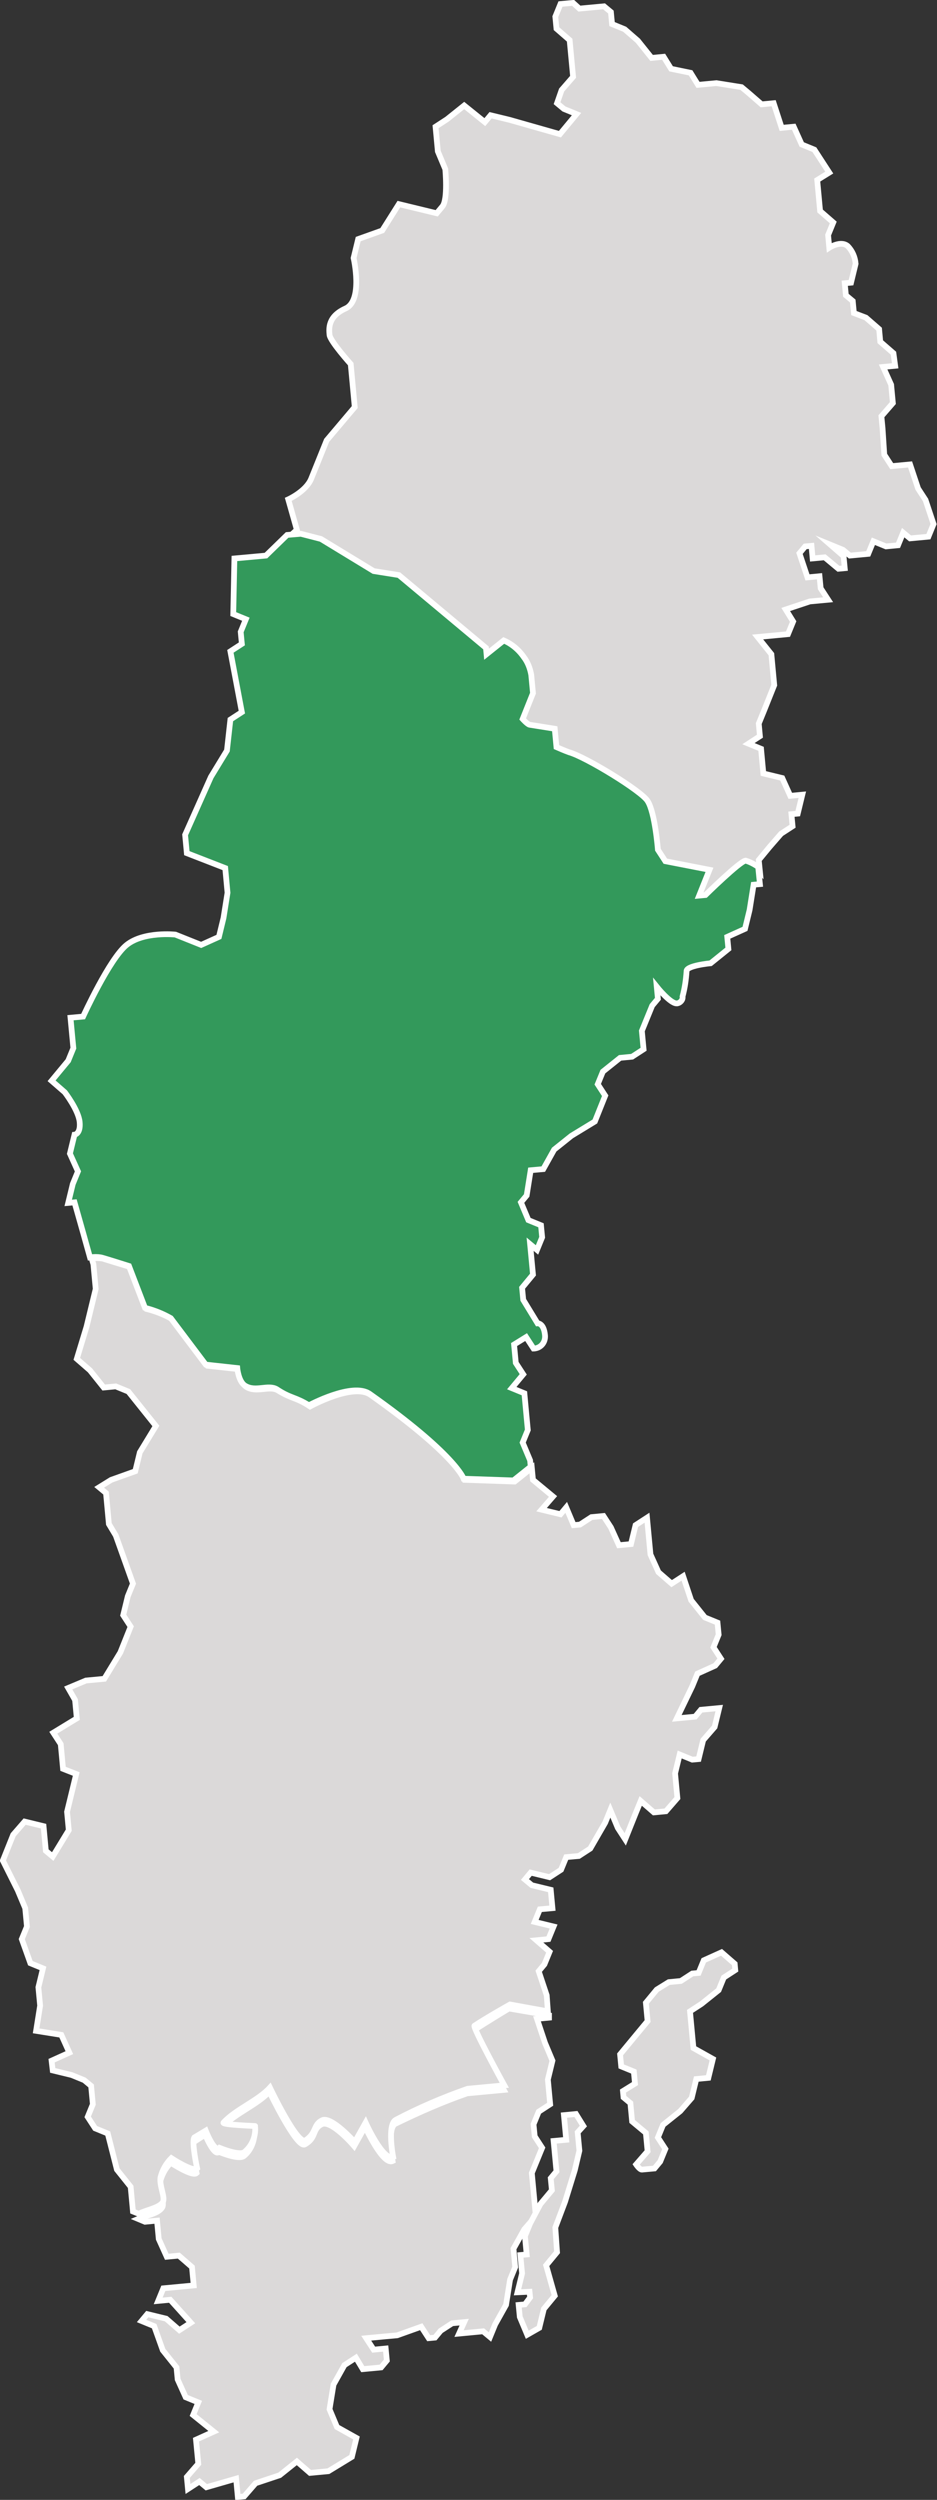
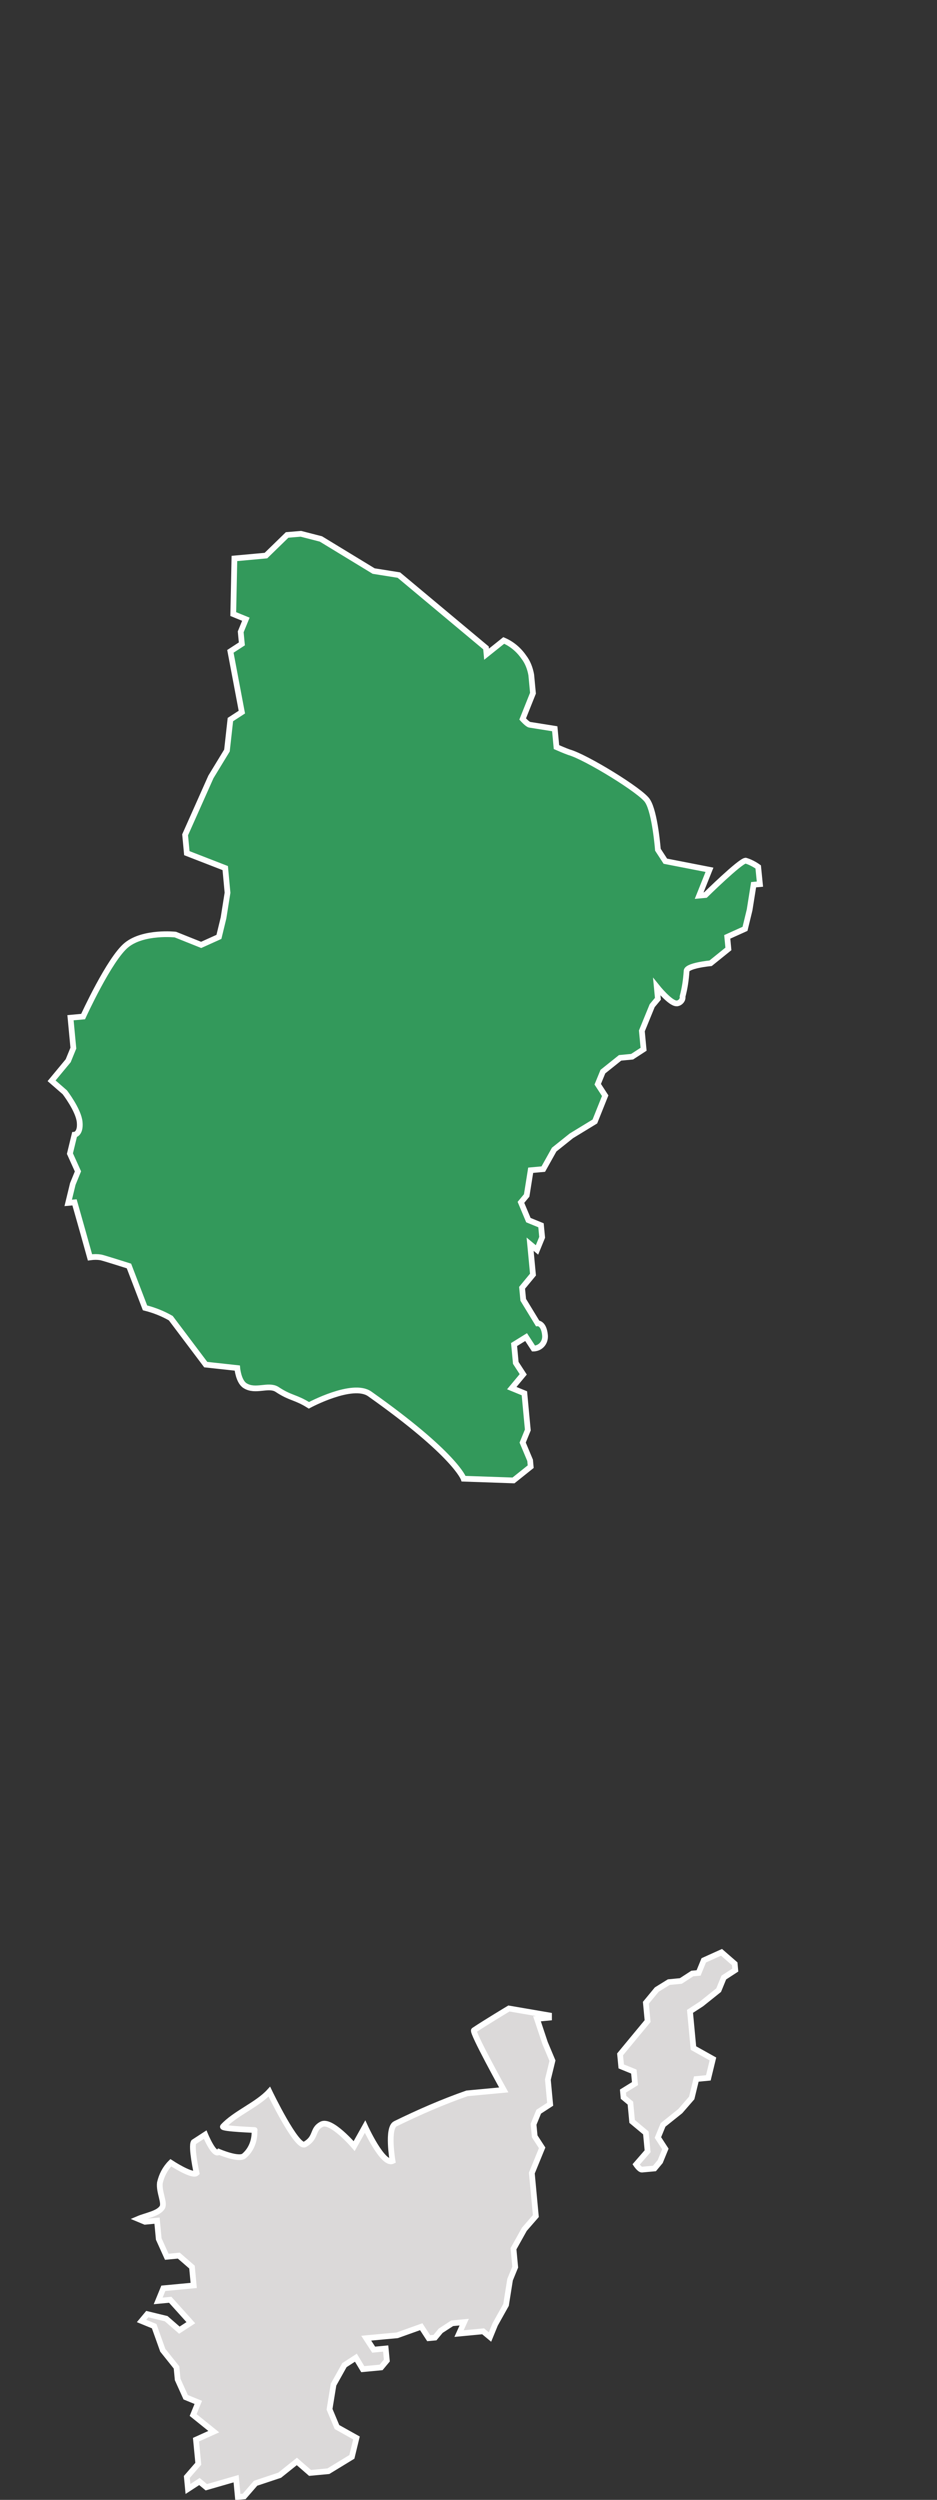
<svg xmlns="http://www.w3.org/2000/svg" version="1.1" id="Lager_1" x="0px" y="0px" viewBox="0 0 163.5 436" style="enable-background:new 0 0 163.5 436;" xml:space="preserve">
  <rect x="0" y="0" width="163.5" height="436" fill="#333333" stroke="none" />
  <style type="text/css">
	.st0{fill:#DBD9D9;stroke:#FFFFFF;stroke-miterlimit:10;}
	.st1{fill:#CECECE;}
	.st2{fill:#33995B;stroke:#FFFFFF;stroke-miterlimit:10;}
</style>
  <g id="Page-1">
    <g id="elguiden_animation_1">
      <g id="Group">
        <g id="Karta">
          <path id="Combined-Shape" class="st0" d="M95.8,351.5v0.4l-2.1,0.2l1.4,4.2l1.3,3.1l-0.8,3.3l0.4,4.3l-2,1.3l-0.9,2.2l0.2,2.1      l1.3,2l-0.9,2.2l-0.9,2.2l0.4,4.3l0.3,3.2l-2,2.3l-1.9,3.4l0.3,3.2l-0.9,2.2l-0.7,4.4l-1.9,3.4l-0.9,2.2l-1.2-1l-2.1,0.2      l-2.1,0.2L81,405l-2.1,0.2l-2,1.3l-1,1.2l-1.1,0.1l-1.3-2l-4.2,1.5l-2.2,0.2l-3.2,0.3l1.3,2l2.1-0.2l0.2,2.1l-1,1.2l-3.2,0.3      l-1.2-2l-2,1.3l-1.9,3.4l-0.7,4.3l1.3,3.1l3.4,1.9l-0.8,3.3l-4.1,2.5l-3.2,0.3l-2.3-2l-3,2.4l-4.2,1.4l-2,2.3l-1.1,0.1l-0.3-3.2      l-5.2,1.5l-1.2-1l-2,1.3l-0.2-2.1l2-2.3l-0.2-2.1l-0.2-2.1l3.1-1.4l-3.6-2.9l0.9-2.2l-2.2-0.9l-1.4-3.1l-0.2-2.1l-2.4-3      l-1.5-4.2l-2.2-0.9l1-1.2l3.3,0.8l2.3,2l2-1.3l-3.6-4l-2.1,0.2l0.9-2.2l3.2-0.3l2.1-0.2l-0.3-3.2l-2.3-2l-2.1,0.2l-1.4-3.1      l-0.3-3.2l-2.1,0.2l-1.2-0.5c1.4-0.6,3.5-0.9,4.2-2c0.5-0.8-0.6-2.7-0.4-4.3c0.3-1.3,0.9-2.5,1.9-3.5c0,0,3.8,2.5,4.5,1.8      c0,0-1-4.6-0.5-5.4l2-1.3c0,0,1.6,3.9,2.4,3c0,0,3.5,1.5,4.4,0.7c1.3-1.1,1.9-2.8,1.8-4.5c0.6,0-5.8-0.2-5.5-0.6      c2.1-2.3,6-3.8,8.1-6.1c0,0,4.8,10,6.2,9.2c2.1-1.2,1.2-2.6,2.9-3.5s5.7,3.8,5.7,3.8l1.9-3.4c0,0,3.1,6.8,4.8,6      c0,0-1-5.8,0.5-6.5c4.1-2,8.2-3.8,12.5-5.3l6.4-0.6c0,0-5.6-10.1-5.2-10.4c2.1-1.4,6.1-3.8,6.1-3.8L95.8,351.5z" />
-           <path id="Combined-Shape-2" class="st0" d="M132.6,152l-0.2-2l1.9-2.3l2-2.3l2-1.3l-0.2-2.1l1.1-0.1l0.8-3.3l-2.1,0.2l-1.4-3.1      l-3.3-0.8l-0.4-4.3l-2.2-0.9l2-1.3l-0.2-2.2l0.9-2.2l1.8-4.5l-0.5-5.4l-2.4-3l3.2-0.3l2.1-0.2l0.9-2.2l-1.3-2.1l4.2-1.4l3.2-0.3      l-1.3-2l-0.2-2.1l-2.1,0.2l-1.4-4.2l1-1.2l1.1-0.1l0.2,2.2l2.1-0.2l1.2,1l1.2,1l1.1-0.1l-0.2-2.1l-2.3-2l2.2,0.9l1.2,1l3.2-0.3      l0.9-2.2l2.2,0.9l2.1-0.2l0.9-2.2l1.2,1l3.2-0.3l0.9-2.2l-1.4-4.2l-1.3-2l-1.4-4.2l-3.2,0.3l-1.3-2l-0.3-4.6l-0.2-2.1l2-2.3      l-0.3-3.2l-1.4-3.1l2.1-0.2l-0.3-2.2l-2.3-2l-0.2-2.2l-2.3-2l-2.1-0.8l-0.2-2.1l-1.2-1l-0.2-2.1l1.1-0.1l0.8-3.3      c-0.1-1.2-0.6-2.3-1.4-3.1c-1.2-1-3.2,0.3-3.2,0.3l-0.2-2.2l0.9-2.2l-2.3-2l-0.5-5.4l2.1-1.3l-1.3-2l-1.3-2l-2.2-0.9l-1.4-3.1      l-2.1,0.2L135,18l-2.1,0.2l-2.3-2l-1.2-1l-4.4-0.7l-3.2,0.3l-1.3-2.1l-3.4-0.7l-1.3-2.1l-2.1,0.2l-2.4-3l-2.3-2l-2.2-0.9      l-0.2-2.1l-1.2-1l-4.3,0.4l-1.1-1l-2.2,0.2l-0.9,2.2l0.2,2.1l2.3,2l0.6,6.4l-2,2.3L97.2,18l1.2,1l2.2,0.9l-2.9,3.5l-8.8-2.5      l-3.3-0.8l-1,1.2L81,18.4l-3,2.4l-2,1.3l0.4,4.3l1.3,3.1c0,0,0.5,5.3-0.5,6.5l-1,1.2l-6.6-1.6l-2.9,4.6l-4.2,1.5l-0.8,3.3      c0,0,1.7,7.4-1.4,8.8s-2.9,3.5-2.8,4.6s3.7,5.1,3.7,5.1l0.7,7.5l-4.9,5.8l-2.7,6.7c-0.9,2.2-4,3.6-4,3.6l1.5,5.3l-1.3,1.2      l2.5,0.7l2.1-0.2l4.6,3.2l5.7,3l4.4,0.8l14,11.8l0.2,2.3l1.1-0.1l1.9-2.5c0,0,3.3,0.9,4.6,3.2s0.5,5.9,0.5,5.9l-1.8,3.7l0.1,1.2      l5.5,0.7l0.3,3.5c0,0,5.7,3.1,9.1,5.1s5.7,3.1,6.9,5.3s1.8,8.1,1.8,8.1l1.2,1.1l4.4,0.8l3.3,0.9l-1.7,4.9l1.1-0.1l4.1-2.7      c2-1.4,2.9-3.8,5.2-2.8C131.9,151.4,132.3,151.7,132.6,152z" />
-           <polygon id="Path-6" class="st0" points="92,407.2 90.7,404.1 90.5,402 91.6,401.9 92.5,400.7 92.4,399.7 90.3,399.8       91.1,396.5 90.8,393.3 91.9,393.2 91.6,390 92.5,387.8 94.3,384.4 96.3,382 96.1,379.9 97.1,378.7 96.6,373.4 98.8,373.2       98.4,368.9 100.5,368.7 101.8,370.8 100.8,371.9 101.1,375.1 100.3,378.5 98.6,384 96.9,388.5 97.2,392.8 95.3,395.1       96.8,400.4 94.9,402.7 94.1,406     " />
          <path id="Path-7" class="st0" d="M111,377.5l2-2.3l-0.3-3.2l-1.2-1l-1.2-1l-0.3-3.2l-1.2-1l-0.1-1.1l2.1-1.3l-0.2-2.1l-2.2-0.9      l-0.2-2.1l1.9-2.3l2.9-3.5l-0.3-3.2l1.9-2.3l2.1-1.3l2.1-0.2l2-1.3l1.1-0.1l0.9-2.2l3.1-1.4l2.3,2l0.1,1.1l-2,1.3l-0.9,2.2      l-3,2.4l-2,1.3l0.6,6.4l3.4,1.9l-0.8,3.3l-2.1,0.2l-0.8,3.3l-2,2.3l-3,2.4l-0.9,2.2l1.3,2l-0.9,2.2l-1,1.2l-1.1,0.1l-1.1,0.1      C111.6,378.4,111,377.5,111,377.5z" />
-           <path id="Combined-Shape-3" class="st0" d="M92.8,256l0.2,2.1l3.5,2.9l-2,2.3l3.3,0.8l1-1.2l1.3,3.1l1.1-0.1l2-1.3l2.1-0.2      l1.3,2l1.4,3.1l2.1-0.2l0.8-3.3l2-1.3l0.6,6.4l1.4,3.1l2.3,2l2-1.3l1.4,4.2l2.4,3l2.2,0.9l0.2,2.1l-0.9,2.2l1.3,2l-1,1.2      l-3.1,1.4l-0.9,2.2l-2.7,5.6l3.2-0.3l1-1.2l3.2-0.3l-0.8,3.3l-2,2.3l-0.8,3.3l-1.1,0.1l-2.2-0.9l-0.8,3.3l0.4,4.3l-2,2.3      l-2.1,0.2l-2.3-2l-0.9,2.2l-1.8,4.5l-1.3-2l-1.3-3.1l-0.9,2.2l-2.6,4.5l-2,1.3l-2.2,0.2l-0.9,2.2l-2,1.3l-3.3-0.8l-1,1.2l1.2,1      l3.3,0.8l0.3,3.2l-2.2,0.2l-0.9,2.2l3.3,0.8l-0.9,2.2l-2.1,0.2l2.3,2l-0.9,2.2l-1,1.2l1.4,4.2l0.2,2.8l-6.6-1.2      c0,0-4.1,2.3-6.2,3.7c-0.4,0.2,5.2,10.4,5.2,10.4l-6.4,0.6c-4.3,1.5-8.5,3.3-12.5,5.4c-1.6,0.8-0.5,6.5-0.5,6.5      c-1.8,0.7-4.8-6-4.8-6l-1.9,3.4c0,0-4.1-4.6-5.7-3.8s-0.9,2.2-2.9,3.5c-1.4,0.9-6.2-9.2-6.2-9.2c-2.1,2.3-6,3.8-8.1,6.1      c-0.4,0.4,6,0.6,5.5,0.6c0.2,1.7-0.5,3.4-1.8,4.5c-0.8,0.8-4.4-0.7-4.4-0.7c-0.9,0.9-2.4-3-2.4-3l-2,1.2      c-0.5,0.8,0.5,5.4,0.5,5.4c-0.7,0.7-4.5-1.8-4.5-1.8c-0.9,0.9-1.6,2.1-1.9,3.4c-0.2,1.5,0.9,3.5,0.4,4.3c-0.7,1-2.8,1.3-4.2,2      l-1-0.4l-0.4-4.3l-2.4-3l-1.6-6.3l-2.2-0.9l-1.3-2l0.9-2.2l-0.3-3.2l-1.2-1l-2.2-0.9l-3.3-0.8L9,359.4l3.1-1.4l-1.4-3.1      l-4.4-0.7l0.7-4.4l-0.3-3.2l0.8-3.3l-2.2-0.9l-1.5-4.2l0.9-2.2l-0.3-3.2l-1.3-3.1l-2.6-5.2l1.8-4.5l2-2.3l3.3,0.8l0.4,4.3l1.2,1      l2.8-4.6l-0.3-3.2l0.8-3.3l0.8-3.3l-2.3-0.9l-0.4-4.3l-1.3-2l4.1-2.5l-0.3-3.2l-1.2-2.1l3.1-1.3l3.2-0.3l2.8-4.6l1.8-4.5l-1.3-2      l0.8-3.3l0.9-2.2l-1.5-4.2l-1.5-4.2l-1.2-2l-0.5-5.4l-1.2-1l2.1-1.3l4.2-1.5l0.8-3.3l2.8-4.6l-2.4-3l-2.4-3l-2.2-0.9l-2.1,0.2      l-2.4-3l-2.3-2l1.7-5.6l1.6-6.6l-0.4-4.3l-0.3-1c0.6-0.1,1.2-0.1,1.9,0c0.6,0.2,4.9,1.5,4.9,1.5l2.8,7.3c1.6,0.4,3.1,1,4.5,1.8      l6.1,8.1l5.5,0.6c0,0,0.2,2.4,1.3,3.1c1.8,1.1,4-0.3,5.5,0.6c2.4,1.5,3.2,1.2,5.6,2.8c0,0,7.6-4.2,10.6-2      c15,10.6,16.4,14.8,16.4,14.8l8.7,0.3L92.8,256z" />
        </g>
      </g>
    </g>
  </g>
  <path id="Combined-Shape-4" class="st1" d="M132.3,151.2l0.3,3l-1.1,0.1l-0.7,4.4L130,162l-3.1,1.4l0.2,2.1L124,168  c0,0-4.3,0.4-4.2,1.4c-0.1,1.5-0.3,2.9-0.7,4.4c0.1,0.6-0.4,1.1-0.9,1.2c0,0,0,0-0.1,0c-1.1,0.1-3.5-2.9-3.5-2.9l0.2,2.1l-1,1.2  l-0.9,2.2l-0.9,2.2l0.3,3.2l-2,1.3l-2.1,0.2l-3,2.4l-0.9,2.2l1.3,2l-1.8,4.5l-4.1,2.5l-3,2.4l-1.9,3.4l-2.2,0.2l-0.7,4.4l-1,1.2  l1.3,3.1l2.2,0.9l0.2,2.1l-0.9,2.2l-1.2-1l0.2,2.1l0.3,3.2l-1.9,2.3l0.2,2.1l2.5,4.1c0,0,1.1-0.1,1.3,2.1c0.1,1.2-0.7,2.2-1.9,2.3  c0,0-0.1,0-0.1,0l-1.3-2l-2.1,1.3l0.3,3.2l1.3,2l-1,1.2l-1,1.2l2.2,0.9l0.4,4.3l0.2,2.1l-0.9,2.2l1.3,3.1l0.1,1.1l-3,2.4l-8.7-0.3  c0,0-1.4-4.2-16.4-14.8c-3-2.1-10.6,2-10.6,2c-2.4-1.5-3.2-1.2-5.6-2.8c-1.5-0.9-3.7,0.5-5.5-0.6c-1.2-0.7-1.4-3.1-1.4-3.1l-5.5-0.6  l-6.1-8.1c-1.4-0.8-2.9-1.4-4.5-1.8l-2.8-7.3c0,0-4.4-1.4-4.9-1.5c-0.6-0.1-1.2-0.1-1.9,0l-1.2-4.3l-1.5-5.3l-1.1,0.1l0.8-3.3  l0.9-2.2l-1.4-3.1l0.8-3.3c0,0,1.1-0.1,0.9-2.2s-2.6-5.2-2.6-5.2l-2.3-2l2.9-3.5l0.9-2.2l-0.2-2.1l-0.3-3.2l2.2-0.2  c0,0,4.6-10.1,7.6-12.5s8.5-1.8,8.5-1.8l4.5,1.8l3.1-1.4l0.8-3.3l0.7-4.4l-0.4-4.3l-6.7-2.6l-0.3-3.2l4.5-10.1l2.8-4.6l0.6-5.4  l2-1.3l-2-10.6l2-1.3l-0.2-2.1l0.9-2.2l-2.2-0.9l0.2-9.7l5.5-0.5l3.7-3.6l2.4-0.2L56,94l4.6,2.8l4.6,2.8l4.4,0.7l15.2,12.7l0.1,1.1  l3-2.4c1.4,0.6,2.6,1.6,3.5,2.9c0.7,0.9,1.1,2,1.3,3.1l0.3,3.2l-1.8,4.5c0,0,0.8,0.9,1.2,1l4.4,0.7l0.3,3.2c0,0,1.6,0.7,2.2,0.9  c2.9,0.8,12.7,6.8,13.7,8.5c1.3,2,1.8,8.5,1.8,8.5l1.3,2l7.7,1.5l-1.8,4.5l1.1-0.1c0,0,6-5.9,7-6  C130.8,150.3,131.6,150.7,132.3,151.2z" />
  <path id="Combined-Shape-5" class="st2" d="M132.3,151.2l0.3,3l-1.1,0.1l-0.7,4.4L130,162l-3.1,1.4l0.2,2.1L124,168  c0,0-4.3,0.4-4.2,1.4c-0.1,1.5-0.3,2.9-0.7,4.4c0.1,0.6-0.4,1.1-0.9,1.2c0,0,0,0-0.1,0c-1.1,0.1-3.5-2.9-3.5-2.9l0.2,2.1l-1,1.2  l-0.9,2.2l-0.9,2.2l0.3,3.2l-2,1.3l-2.1,0.2l-3,2.4l-0.9,2.2l1.3,2l-1.8,4.5l-4.1,2.5l-3,2.4l-1.9,3.4l-2.2,0.2l-0.7,4.4l-1,1.2  l1.3,3.1l2.2,0.9l0.2,2.1l-0.9,2.2l-1.2-1l0.2,2.1l0.3,3.2l-1.9,2.3l0.2,2.1l2.5,4.1c0,0,1.1-0.1,1.3,2.1c0.1,1.2-0.7,2.2-1.9,2.3  c0,0-0.1,0-0.1,0l-1.3-2l-2.1,1.3l0.3,3.2l1.3,2l-1,1.2l-1,1.2l2.2,0.9l0.4,4.3l0.2,2.1l-0.9,2.2l1.3,3.1l0.1,1.1l-3,2.4l-8.7-0.3  c0,0-1.4-4.2-16.4-14.8c-3-2.1-10.6,2-10.6,2c-2.4-1.5-3.2-1.2-5.6-2.8c-1.5-0.9-3.7,0.5-5.5-0.6c-1.2-0.7-1.4-3.1-1.4-3.1l-5.5-0.6  l-6.1-8.1c-1.4-0.8-2.9-1.4-4.5-1.8l-2.8-7.3c0,0-4.4-1.4-4.9-1.5c-0.6-0.1-1.2-0.1-1.9,0l-1.2-4.3l-1.5-5.3l-1.1,0.1l0.8-3.3  l0.9-2.2l-1.4-3.1l0.8-3.3c0,0,1.1-0.1,0.9-2.2s-2.6-5.2-2.6-5.2l-2.3-2l2.9-3.5l0.9-2.2l-0.2-2.1l-0.3-3.2l2.2-0.2  c0,0,4.6-10.1,7.6-12.5s8.5-1.8,8.5-1.8l4.5,1.8l3.1-1.4l0.8-3.3l0.7-4.4l-0.4-4.3l-6.7-2.6l-0.3-3.2l4.5-10.1l2.8-4.6l0.6-5.4  l2-1.3l-2-10.6l2-1.3l-0.2-2.1l0.9-2.2l-2.2-0.9l0.2-9.7l5.5-0.5l3.7-3.6l2.4-0.2L56,94l4.6,2.8l4.6,2.8l4.4,0.7l15.2,12.7l0.1,1.1  l3-2.4c1.4,0.6,2.6,1.6,3.5,2.9c0.7,0.9,1.1,2,1.3,3.1l0.3,3.2l-1.8,4.5c0,0,0.8,0.9,1.2,1l4.4,0.7l0.3,3.2c0,0,1.6,0.7,2.2,0.9  c2.9,0.8,12.7,6.8,13.7,8.5c1.3,2,1.8,8.5,1.8,8.5l1.3,2l7.7,1.5l-1.8,4.5l1.1-0.1c0,0,6-5.9,7-6  C130.8,150.3,131.6,150.7,132.3,151.2z" />
</svg>